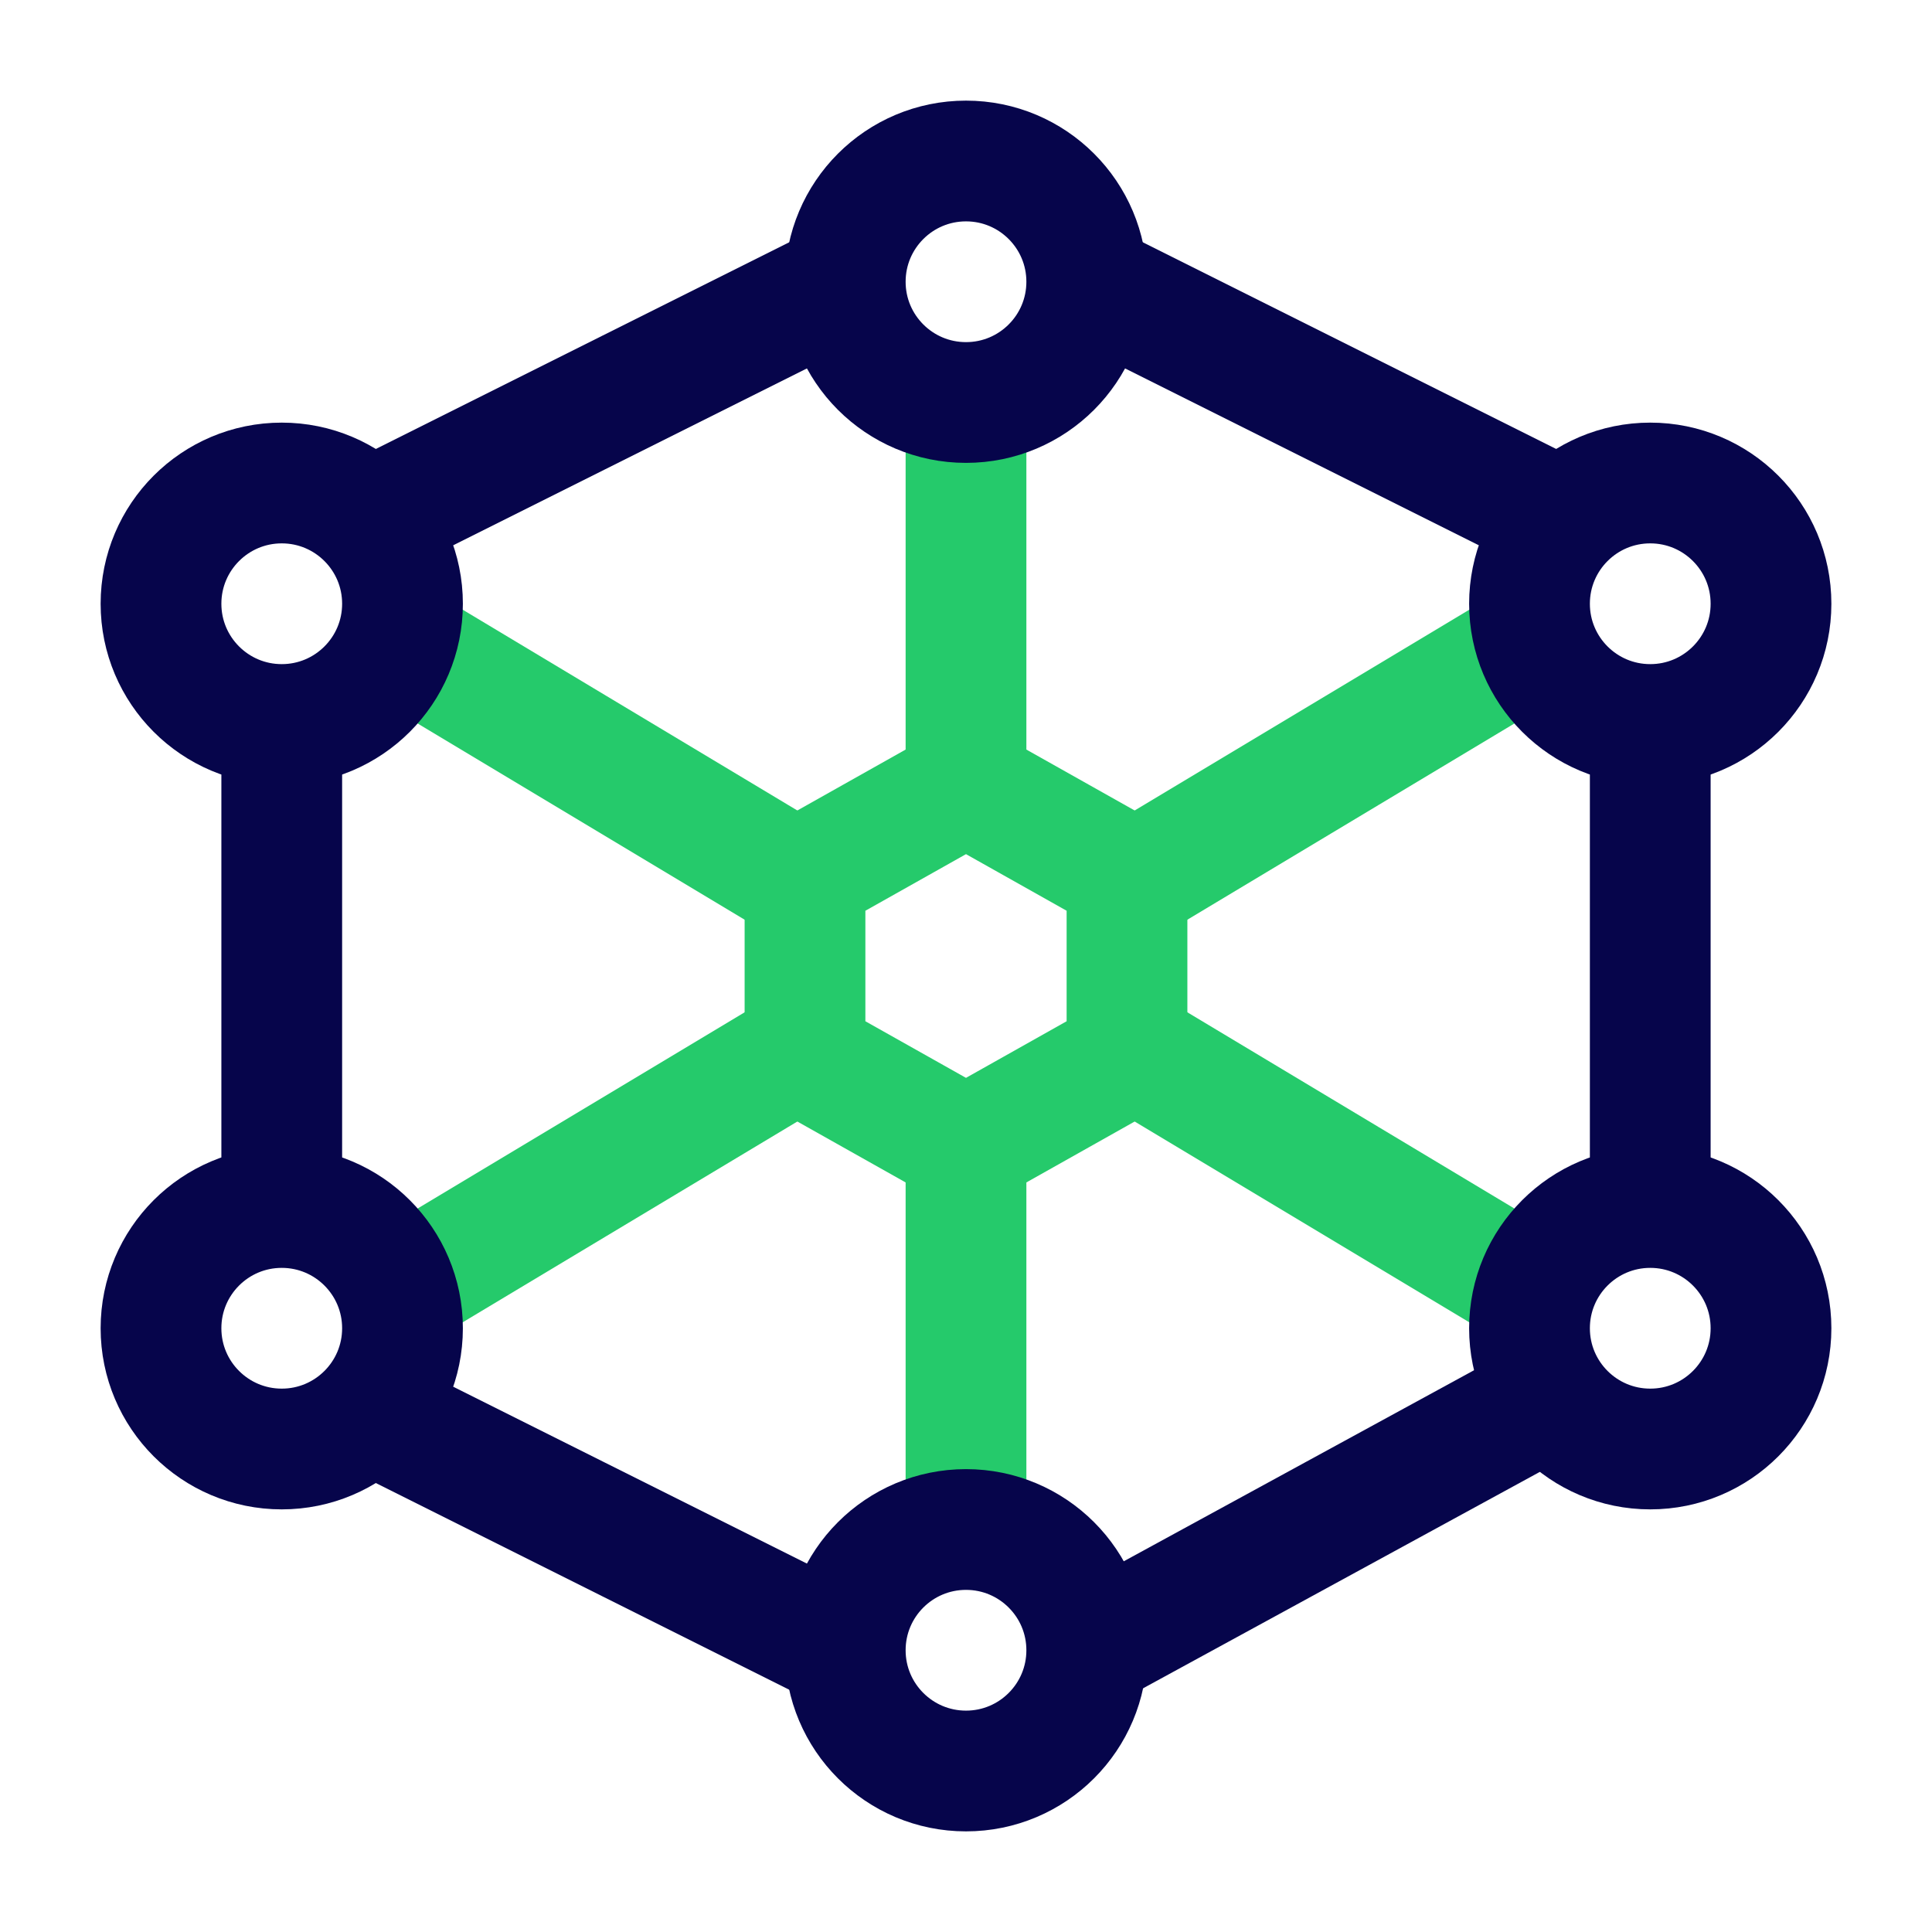
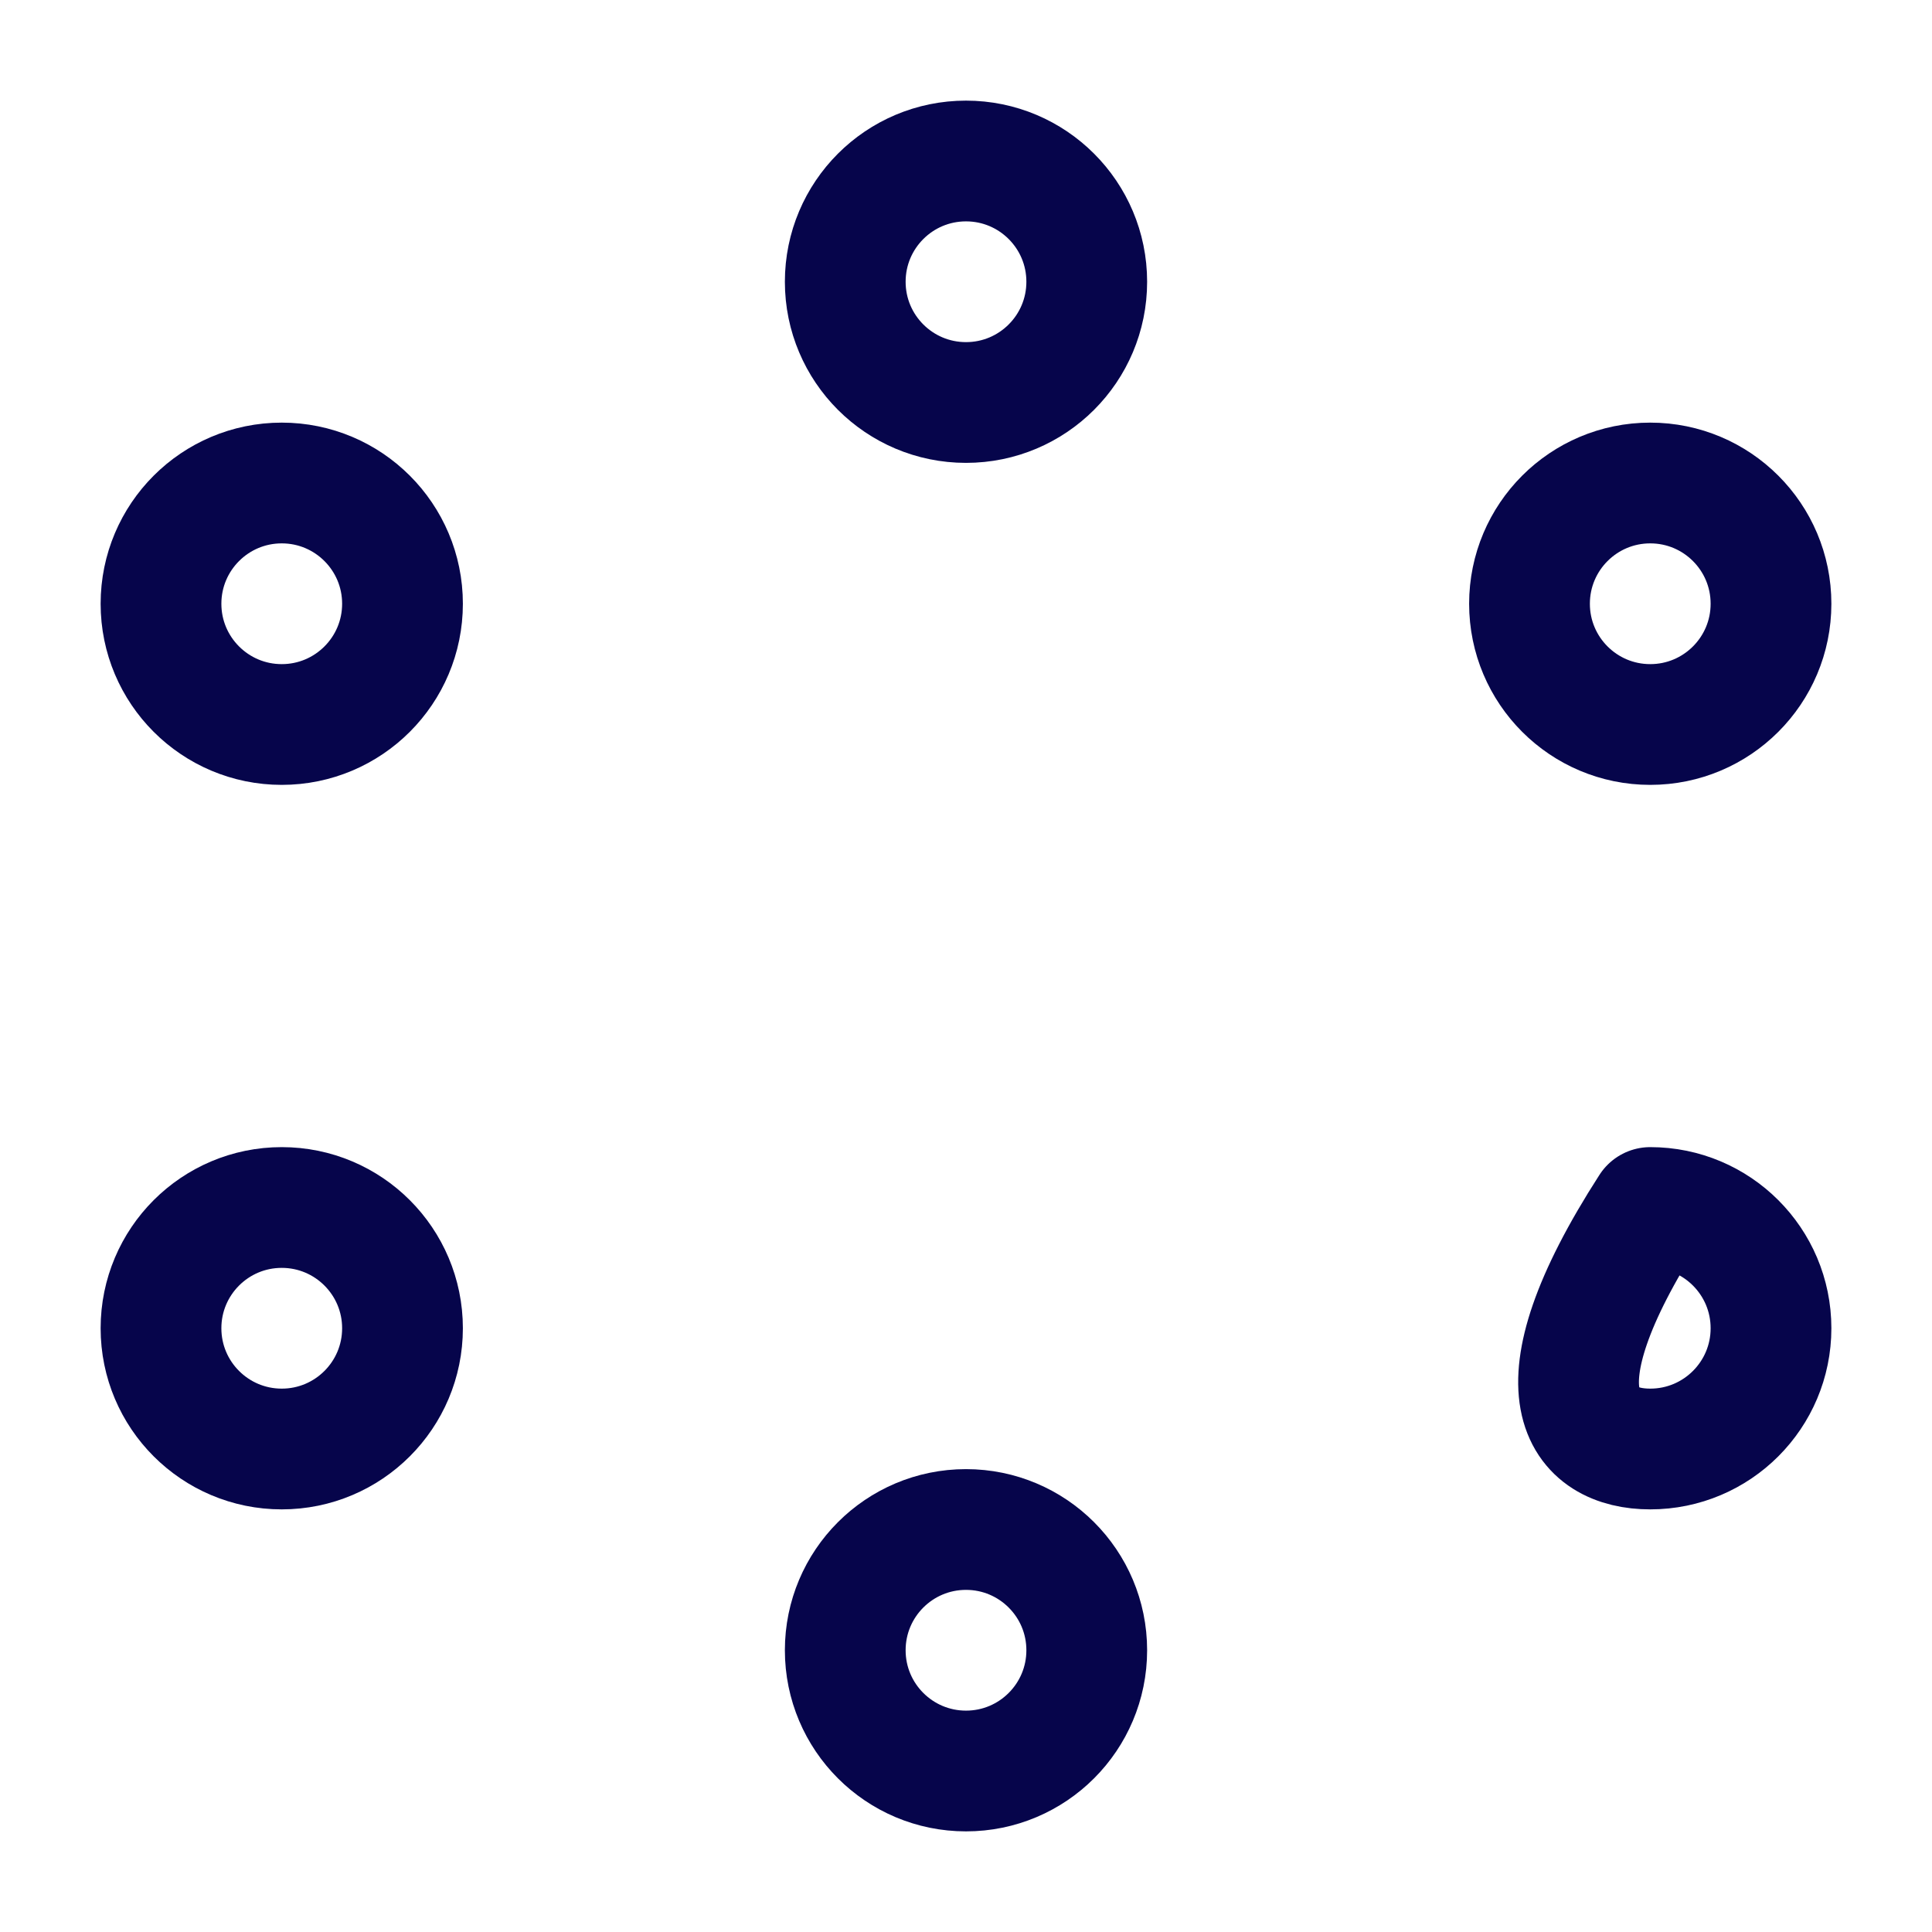
<svg xmlns="http://www.w3.org/2000/svg" width="48" height="48" viewBox="0 0 48 48" fill="none">
-   <path d="M10 32L20 26M28 22L38 16M24 10V20M24 28V38M10 16L20 22M28 26L38 32" stroke="#25CA6B" stroke-width="3" stroke-linejoin="round" />
-   <path d="M41 18V29M27 41L38 35M9 35L21 41M7 30V18M9 13L21 7M39 13L27 7" stroke="#06054B" stroke-width="3" stroke-linejoin="round" />
  <path d="M24 10C25.657 10 27 8.657 27 7C27 5.343 25.657 4 24 4C22.343 4 21 5.343 21 7C21 8.657 22.343 10 24 10Z" stroke="#06054B" stroke-width="3" stroke-linejoin="round" />
  <path d="M24 44C25.657 44 27 42.657 27 41C27 39.343 25.657 38 24 38C22.343 38 21 39.343 21 41C21 42.657 22.343 44 24 44Z" stroke="#06054B" stroke-width="3" stroke-linejoin="round" />
  <path d="M7 18C8.657 18 10 16.657 10 15C10 13.343 8.657 12 7 12C5.343 12 4 13.343 4 15C4 16.657 5.343 18 7 18Z" stroke="#06054B" stroke-width="3" stroke-linejoin="round" />
  <path d="M41 18C42.657 18 44 16.657 44 15C44 13.343 42.657 12 41 12C39.343 12 38 13.343 38 15C38 16.657 39.343 18 41 18Z" stroke="#06054B" stroke-width="3" stroke-linejoin="round" />
-   <path d="M41 36C42.657 36 44 34.657 44 33C44 31.343 42.657 30 41 30C39.343 30 38 31.343 38 33C38 34.657 39.343 36 41 36Z" stroke="#06054B" stroke-width="3" stroke-linejoin="round" />
+   <path d="M41 36C42.657 36 44 34.657 44 33C44 31.343 42.657 30 41 30C38 34.657 39.343 36 41 36Z" stroke="#06054B" stroke-width="3" stroke-linejoin="round" />
  <path d="M7 36C8.657 36 10 34.657 10 33C10 31.343 8.657 30 7 30C5.343 30 4 31.343 4 33C4 34.657 5.343 36 7 36Z" stroke="#06054B" stroke-width="3" stroke-linejoin="round" />
-   <path d="M24 19.5L28 21.75V26.25L24 28.5L20 26.25V21.75L24 19.5Z" stroke="#25CA6B" stroke-width="3" stroke-linejoin="round" />
</svg>